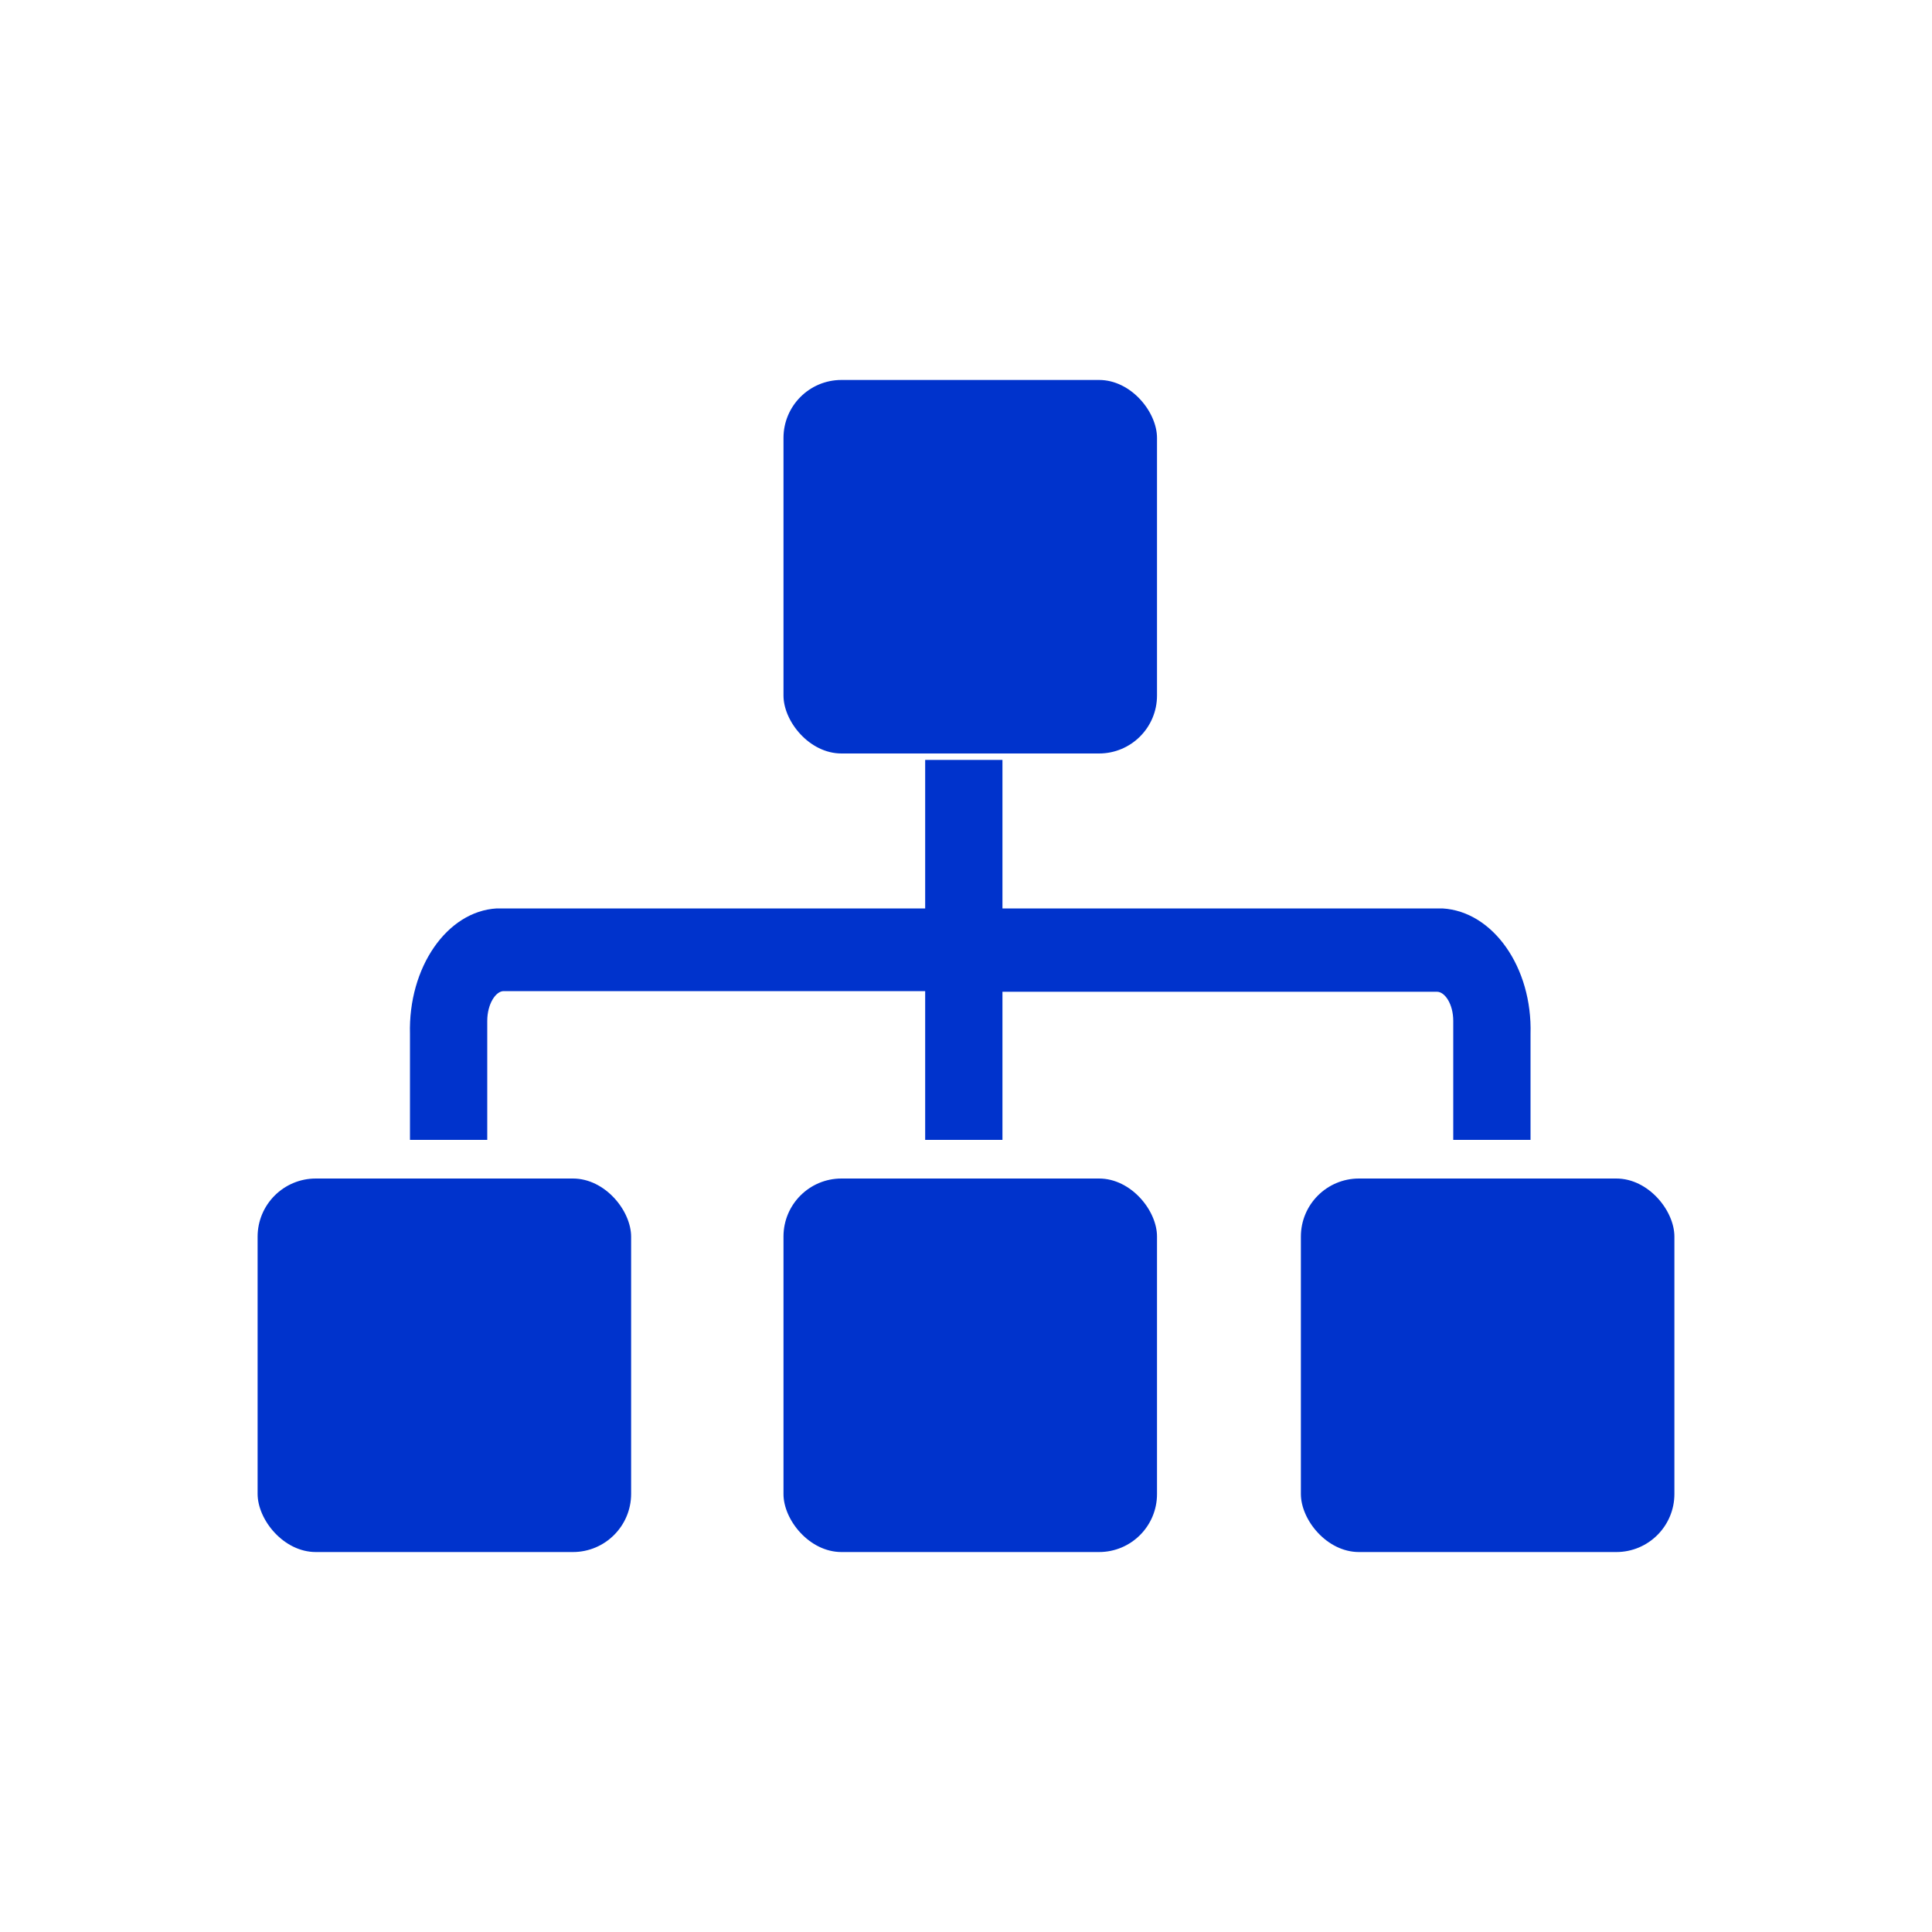
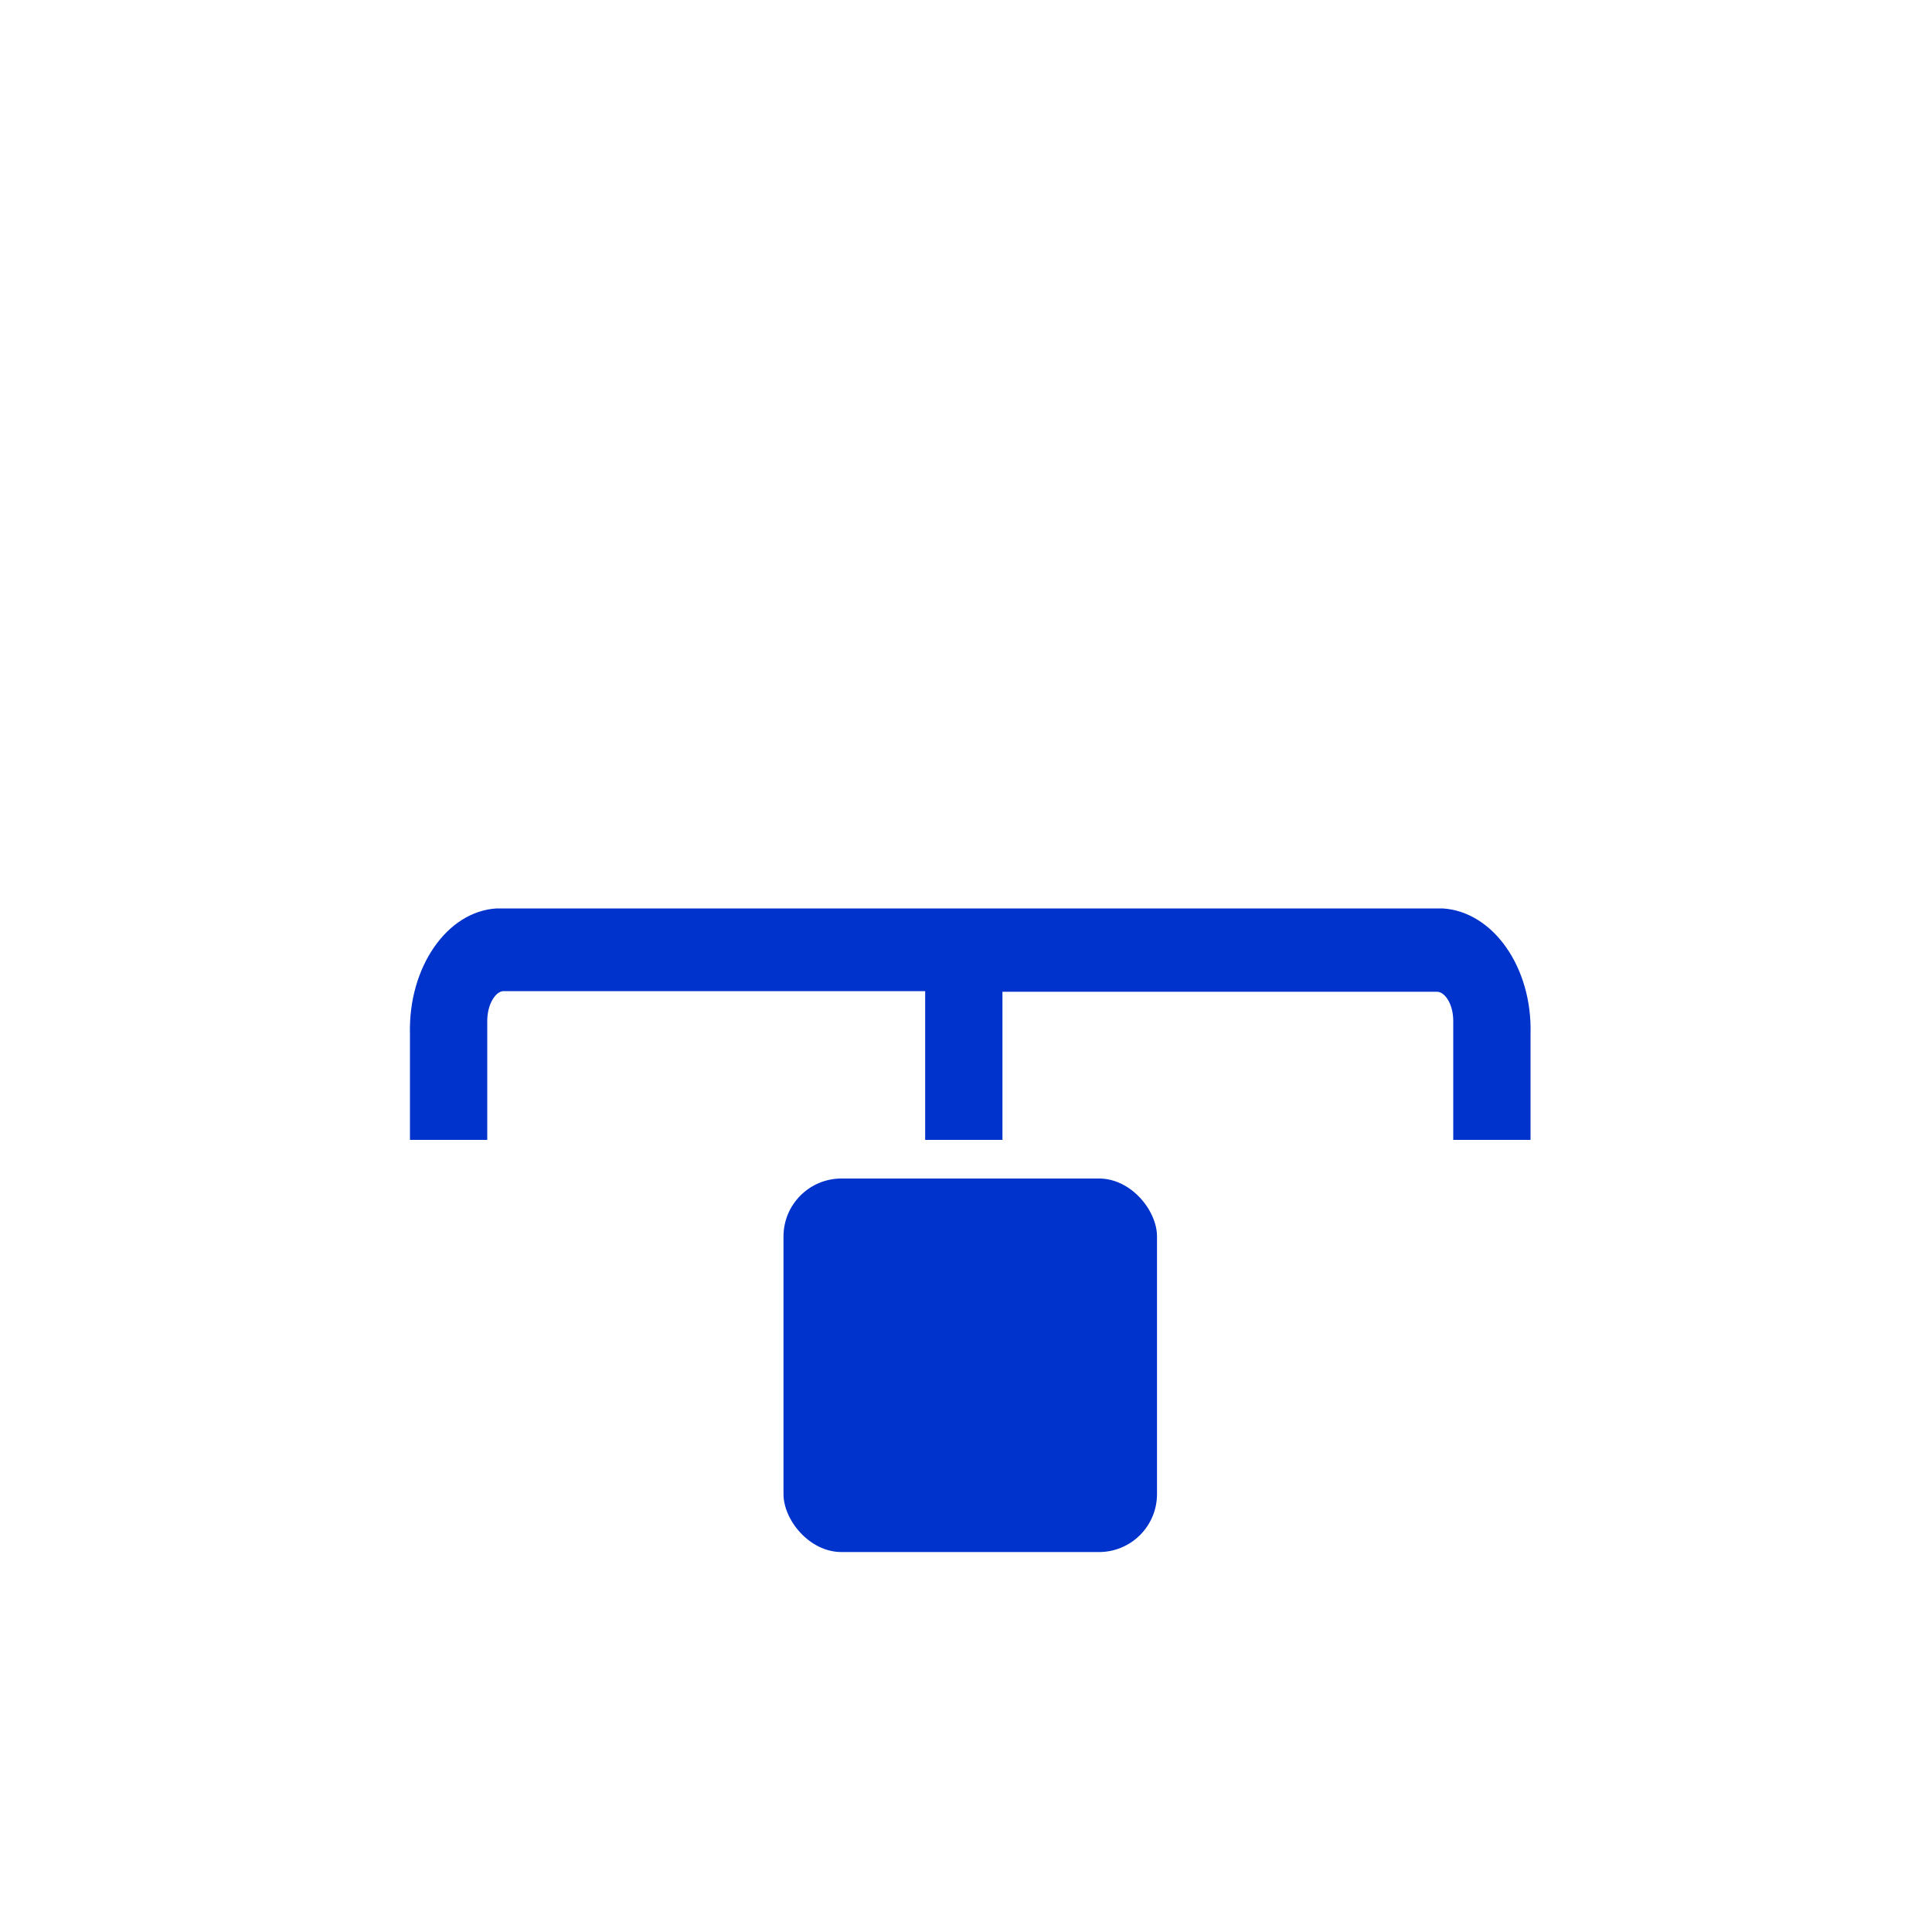
<svg xmlns="http://www.w3.org/2000/svg" viewBox="0 0 150 150">
  <defs>
    <style>
      .cls-1 {
        fill: #03c;
      }

      .cls-2 {
        fill: none;
      }
    </style>
  </defs>
  <title>easy_vpn</title>
  <g id="Layer_2" data-name="Layer 2">
    <g id="Layer_1-2" data-name="Layer 1">
      <g>
        <g>
-           <rect class="cls-1" x="20" y="91.5" width="29" height="29" rx="4.52" />
          <g>
-             <path class="cls-1" d="M37.83,79.27c0-1.34.67-2.32,1.27-2.32H71.83V88.5h6V77h33.74c.6,0,1.26.94,1.26,2.27V88.5h6V80.29c.15-5.18-2.91-9.53-6.84-9.76H77.83V59h-6V70.53H38.57c-3.87.22-6.88,4.58-6.74,9.76V88.5h6Z" />
+             <path class="cls-1" d="M37.83,79.27c0-1.34.67-2.32,1.27-2.32H71.83V88.5h6V77h33.74c.6,0,1.26.94,1.26,2.27V88.5h6V80.29c.15-5.18-2.91-9.53-6.84-9.76H77.83V59V70.53H38.57c-3.87.22-6.88,4.58-6.74,9.76V88.5h6Z" />
            <rect class="cls-1" x="60.83" y="91.5" width="29" height="29" rx="4.5" />
-             <rect class="cls-1" x="101" y="91.5" width="29" height="29" rx="4.51" />
-             <rect class="cls-1" x="60.83" y="29.5" width="29" height="29" rx="4.5" />
          </g>
        </g>
        <rect class="cls-2" width="150" height="150" />
      </g>
    </g>
  </g>
</svg>